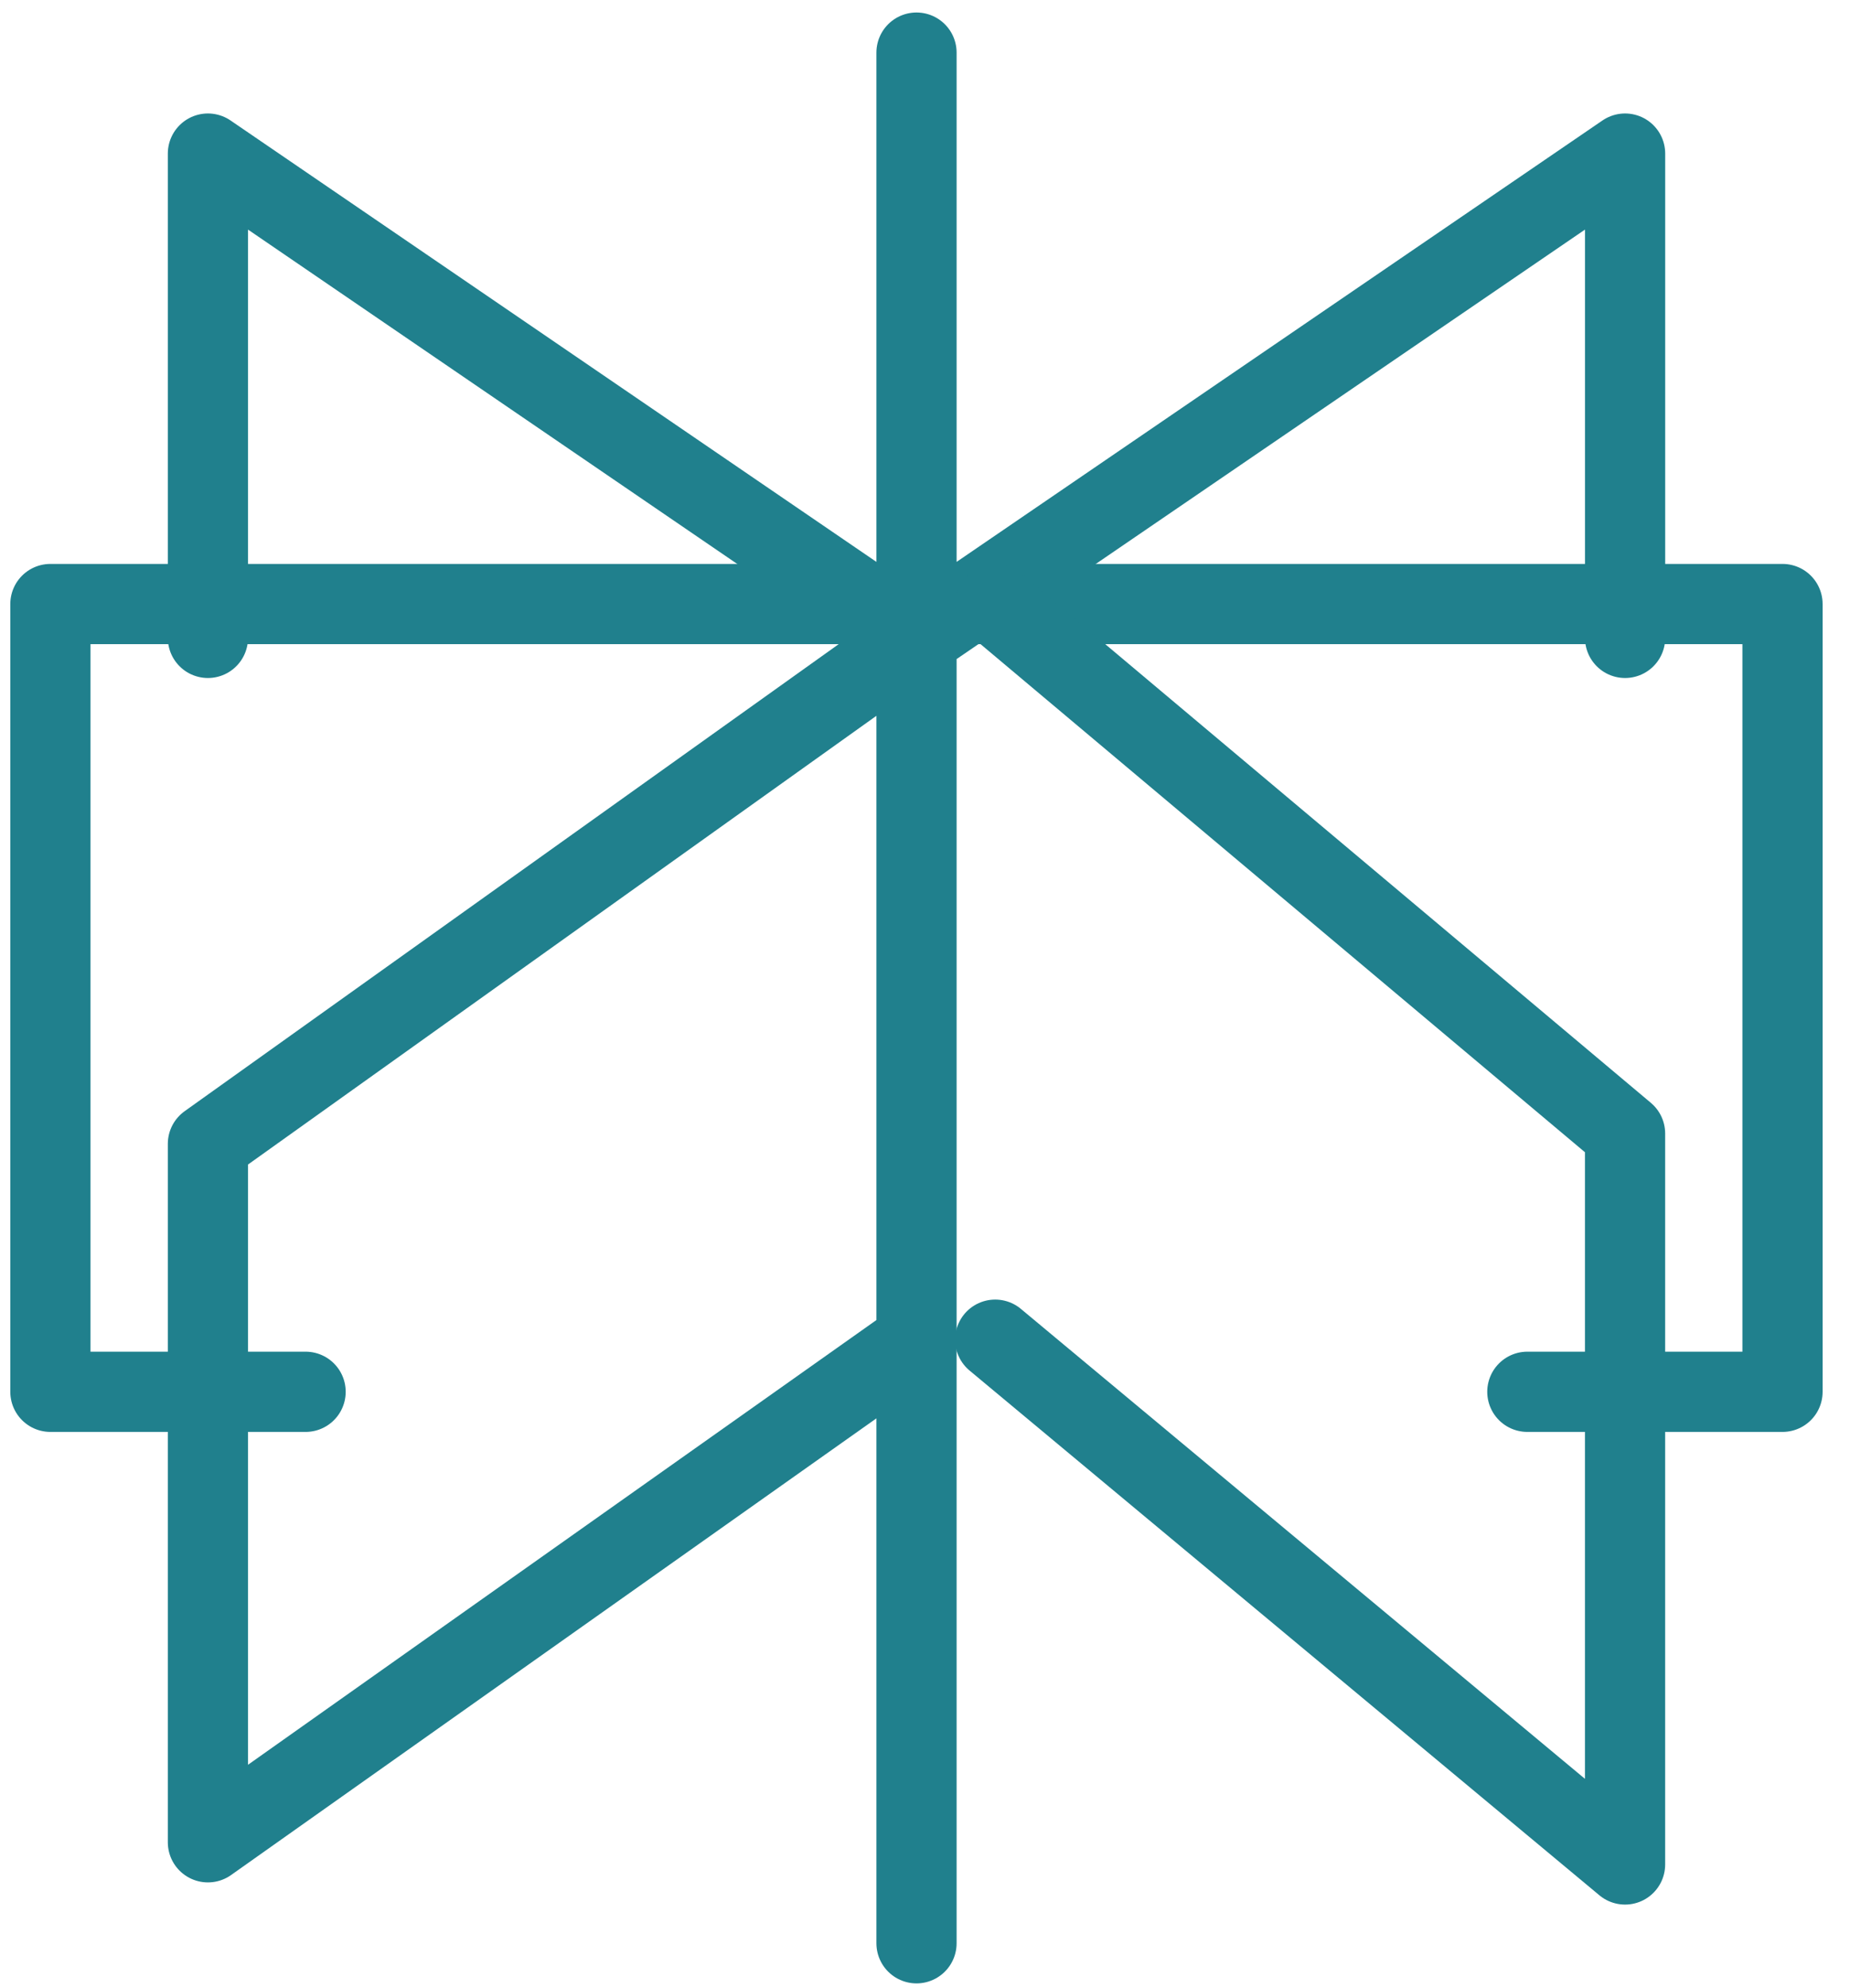
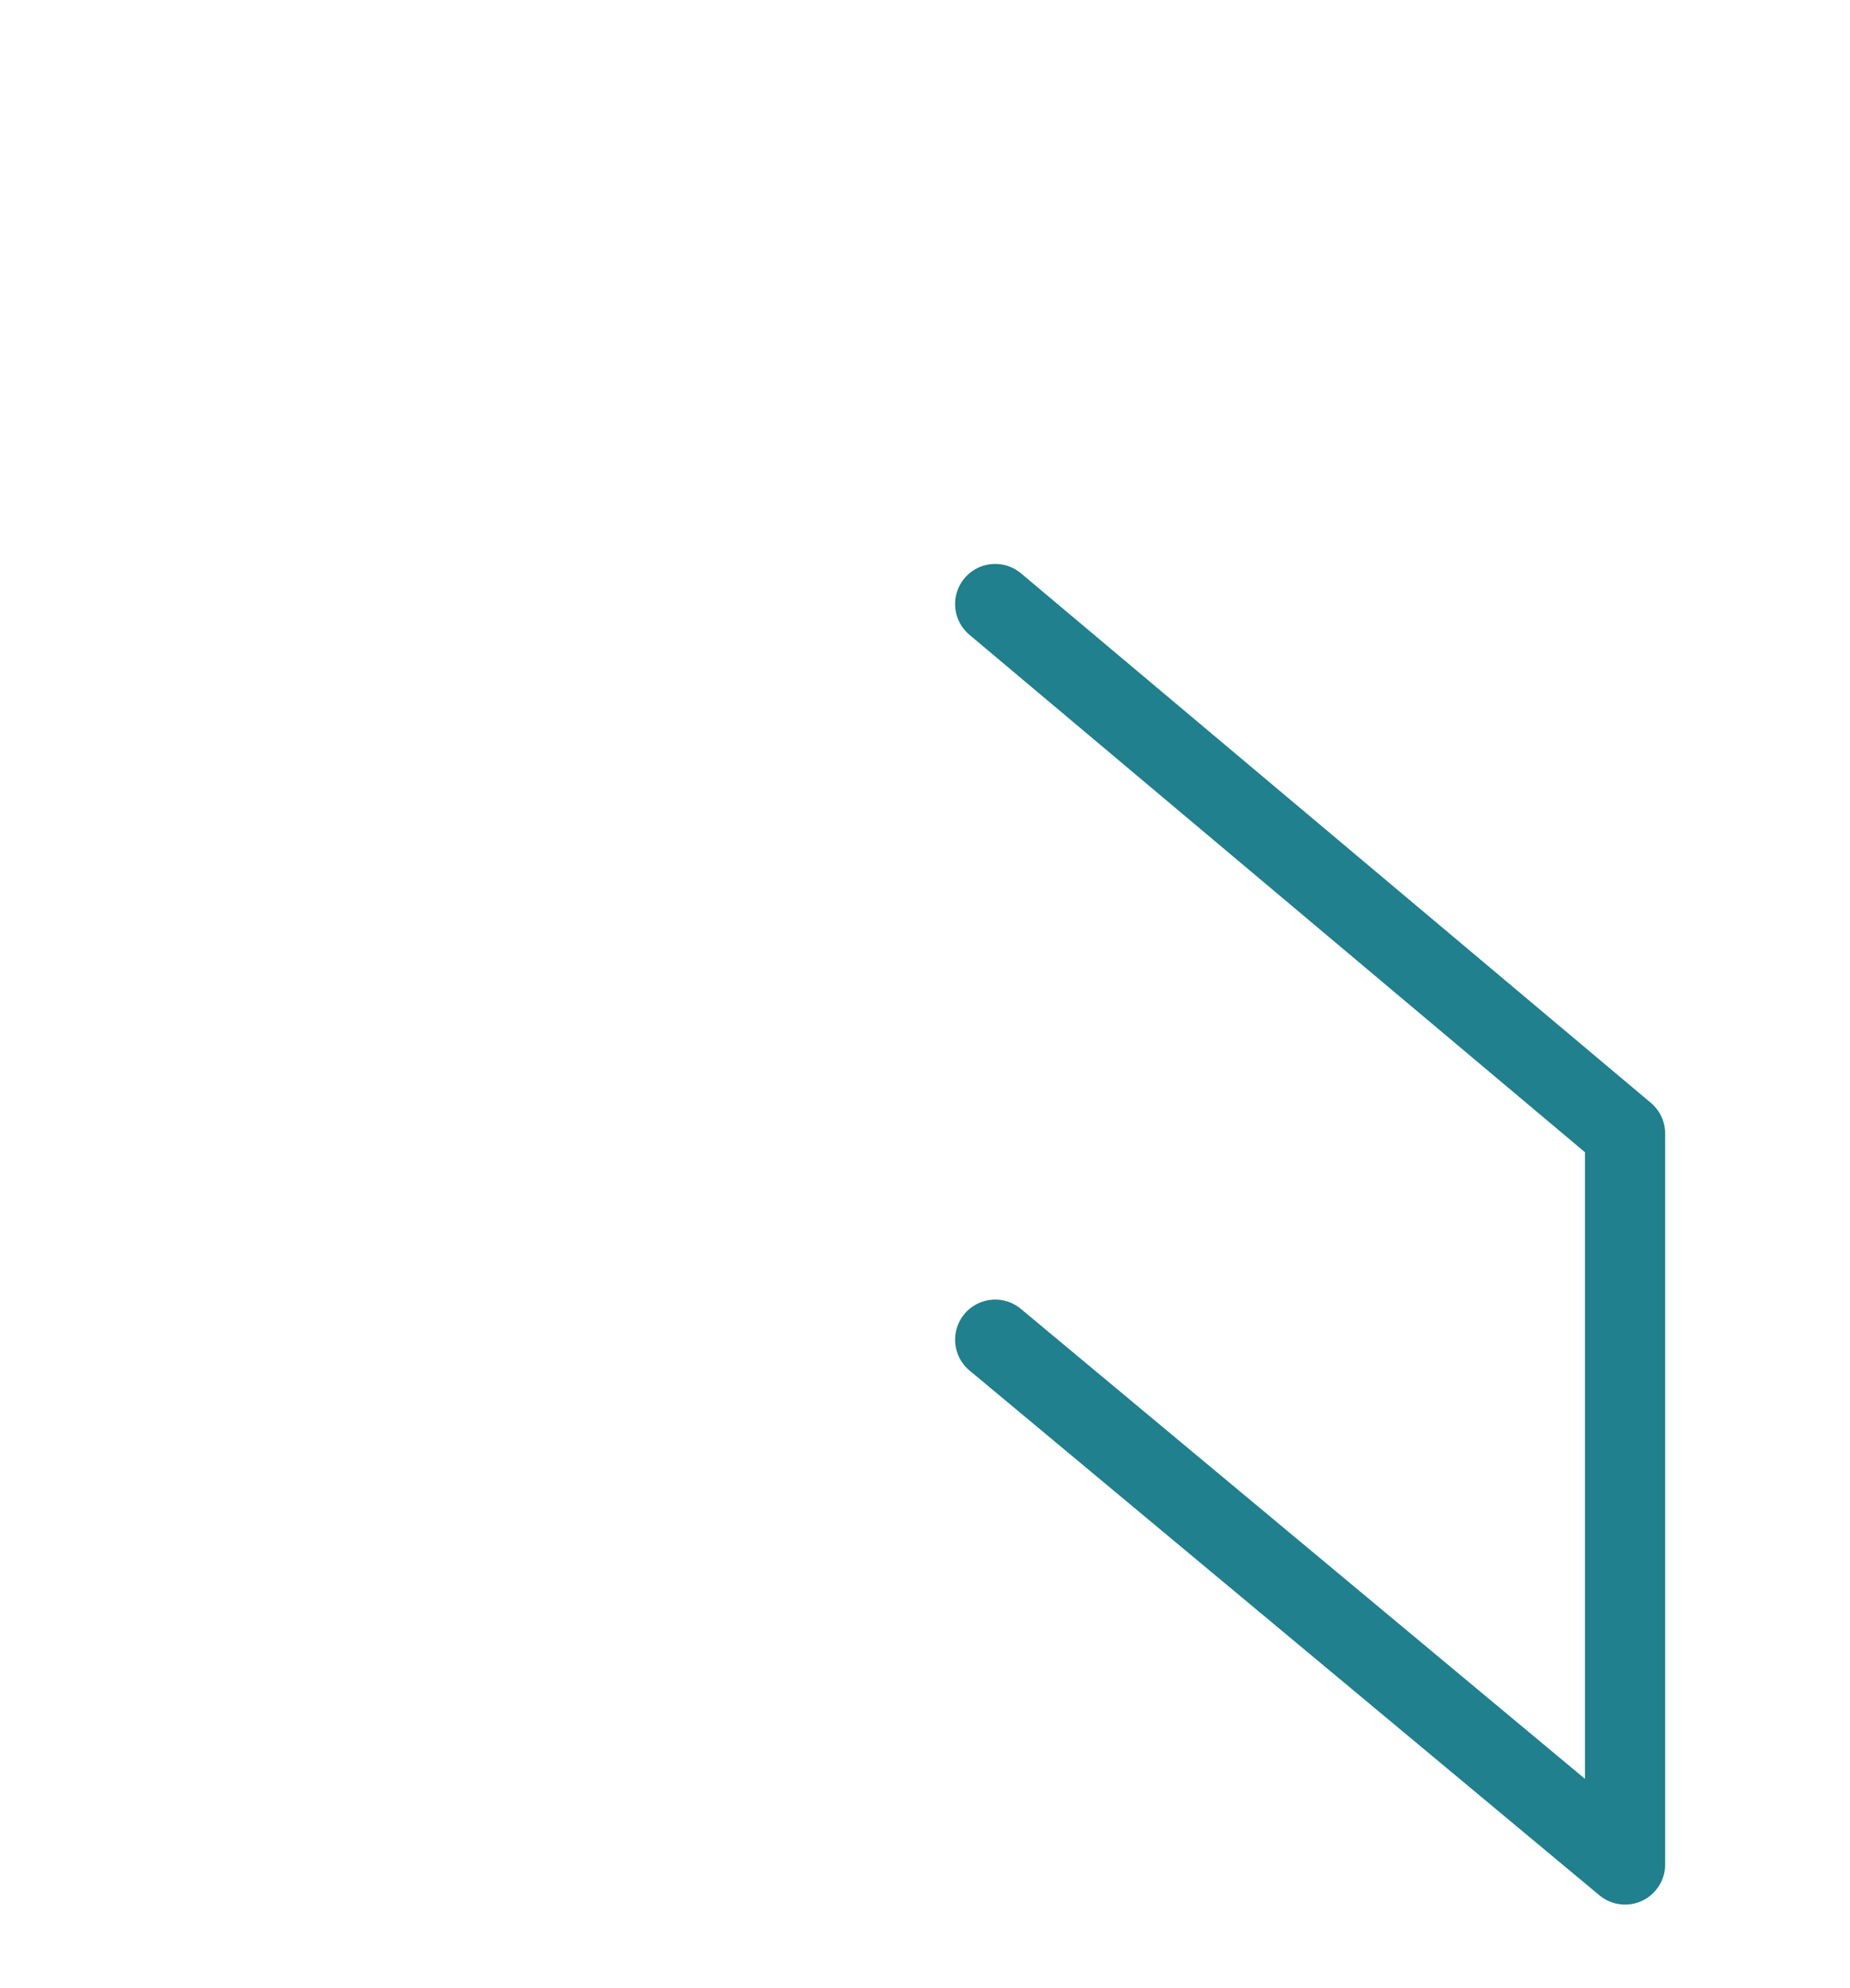
<svg xmlns="http://www.w3.org/2000/svg" width="54" height="58" viewBox="0 0 54 58" fill="none">
-   <path d="M26.752 1.535V56.691M6.069 18.609V4.481L26.752 18.609M26.752 18.609L6.069 33.37V53.745L26.752 39.116M26.752 18.609L47.435 4.481V18.609" stroke="#20808D" stroke-width="2.341" stroke-linecap="round" stroke-linejoin="round" />
-   <path d="M8.92 40.603H1.471V17.622H52.03V40.603H44.582" stroke="#20808D" stroke-width="2.341" stroke-linecap="round" stroke-linejoin="round" />
  <path d="M29.049 17.622L47.434 33.069V54.392L29.049 39.083" stroke="#20808D" stroke-width="2.341" stroke-linecap="round" stroke-linejoin="round" />
</svg>